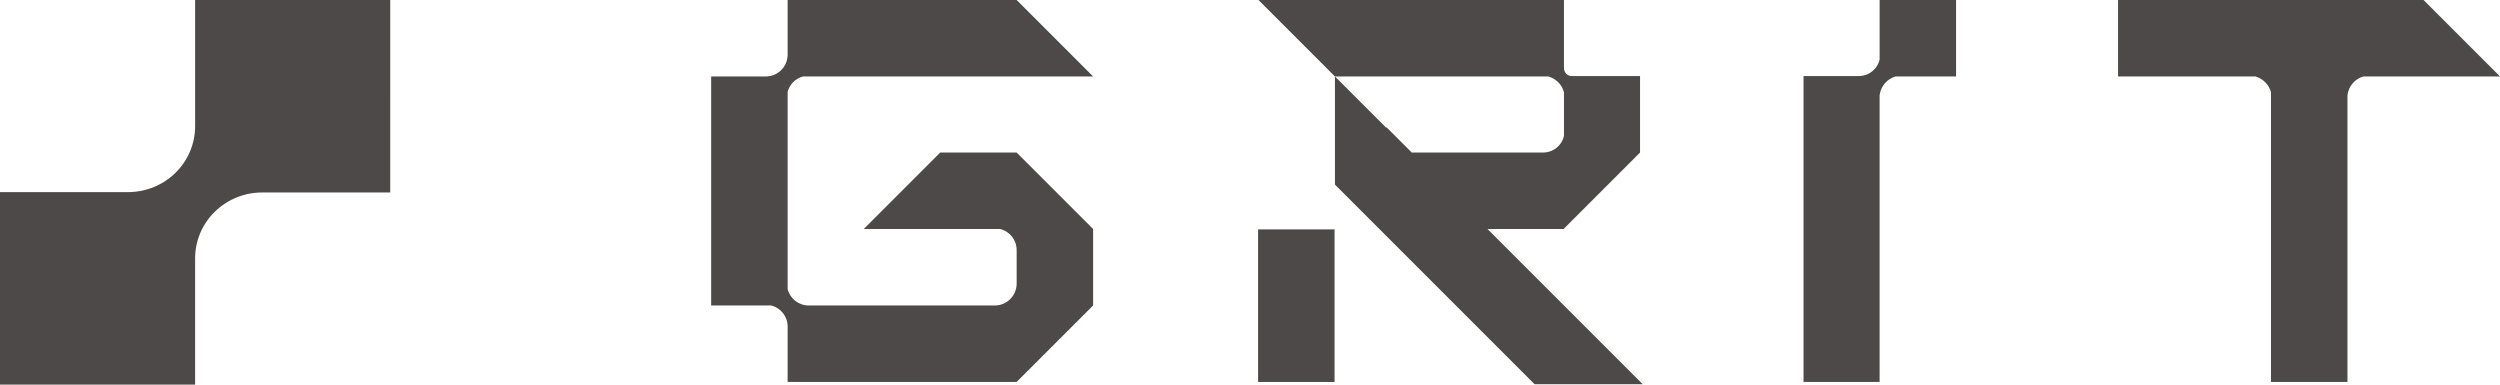
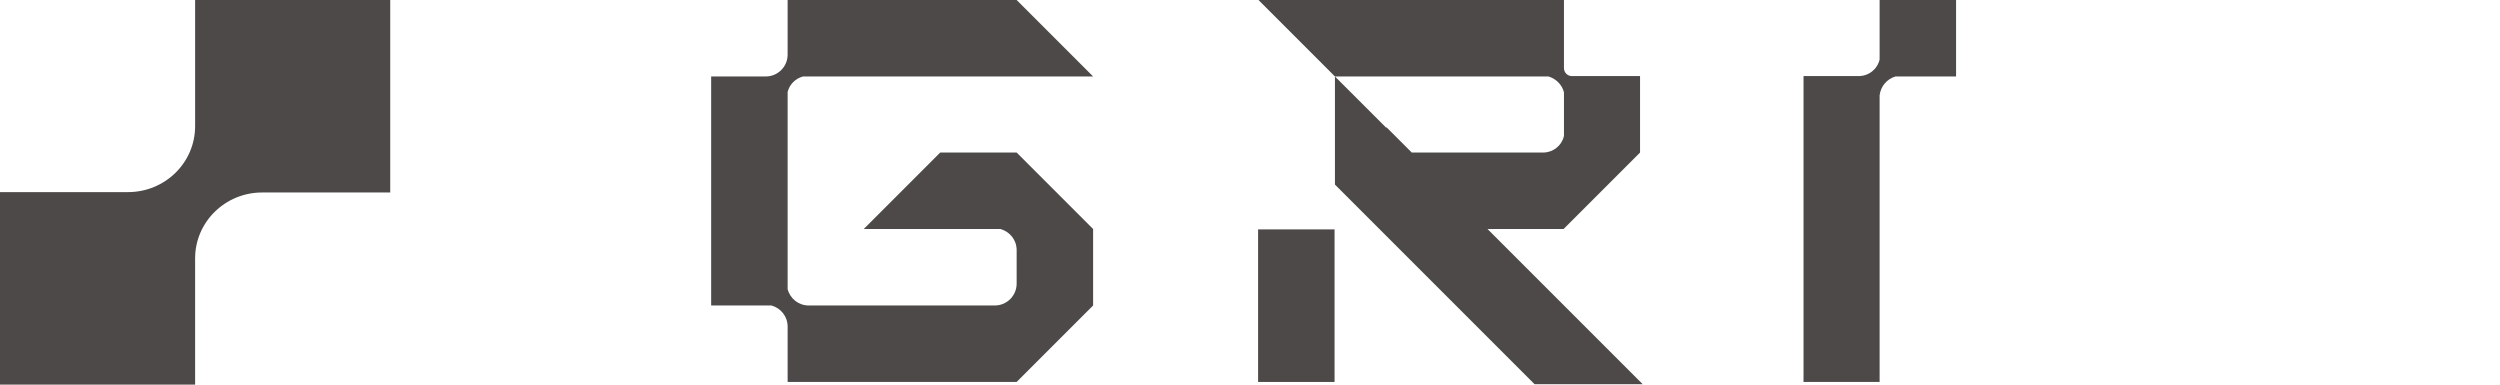
<svg xmlns="http://www.w3.org/2000/svg" id="_レイヤー_1" data-name="レイヤー_1" version="1.1" viewBox="0 0 663.7 102.1">
  <g>
    <path d="M265.6,60.8c2.5.7,4.3,2.9,4.3,5.6v8.9c0,3.2-2.6,5.8-5.8,5.8h-49.4c-2.7,0-4.9-1.8-5.6-4.3V24.4c.5-2,2.1-3.6,4.1-4.1h77L269.9,0h-60.8v14.5c0,3.2-2.6,5.8-5.8,5.8h-14.5v60.8h16c2.5.7,4.3,2.9,4.3,5.6v14.7h60.8l20.3-20.3v-20.3l-20.3-20.3h-20.3,0l-20.3,20.3h36.2Z" style="fill: #4c4948;" />
    <path d="M478.7,101.4h20.3V25.3c.3-2.4,1.9-4.3,4.2-5h16.1V0h-20.3v15.8c-.6,2.6-2.9,4.4-5.6,4.4h-6.1c-.1,0-.2,0-.3,0h-8.2v81.1Z" style="fill: #4c4948;" />
-     <path d="M663.7,20.3L643.4,0h-81.1v20.3h36.5c2,.6,3.6,2.2,4.1,4.2v76.9h20.3V25.3c.3-2.4,1.9-4.3,4.2-5h36.4Z" style="fill: #4c4948;" />
    <g>
      <polygon points="334 101.4 354.3 101.4 354.3 60.9 354.3 60.9 334 60.9 334 101.4" style="fill: #4c4948;" />
      <path d="M407.4,102h28.7l-41.2-41.2h20.2l20.3-20.3v-20.3h-18.1c-1.2,0-2.1-1-2.1-2.1V0h-81.1l19.6,19.6.7.7h0s0,28.7,0,28.7l53.1,53.1ZM368,33.9l-13.6-13.6h56.7c2,.6,3.6,2.2,4.1,4.2v11.6c-.6,2.6-2.9,4.4-5.6,4.4h-6.1c-.1,0-.2,0-.3,0h-28.4l-6.7-6.7Z" style="fill: #4c4948;" />
    </g>
  </g>
  <path d="M0,102.1h51.8v-21s0-12.5,0-12.5c0-9.7,8-17.5,17.8-17.5h12.7s21.3,0,21.3,0V0h-51.8s0,21,0,21v12.5c0,9.7-8,17.5-17.8,17.5H0v51Z" style="fill: #4c4948;" />
</svg>